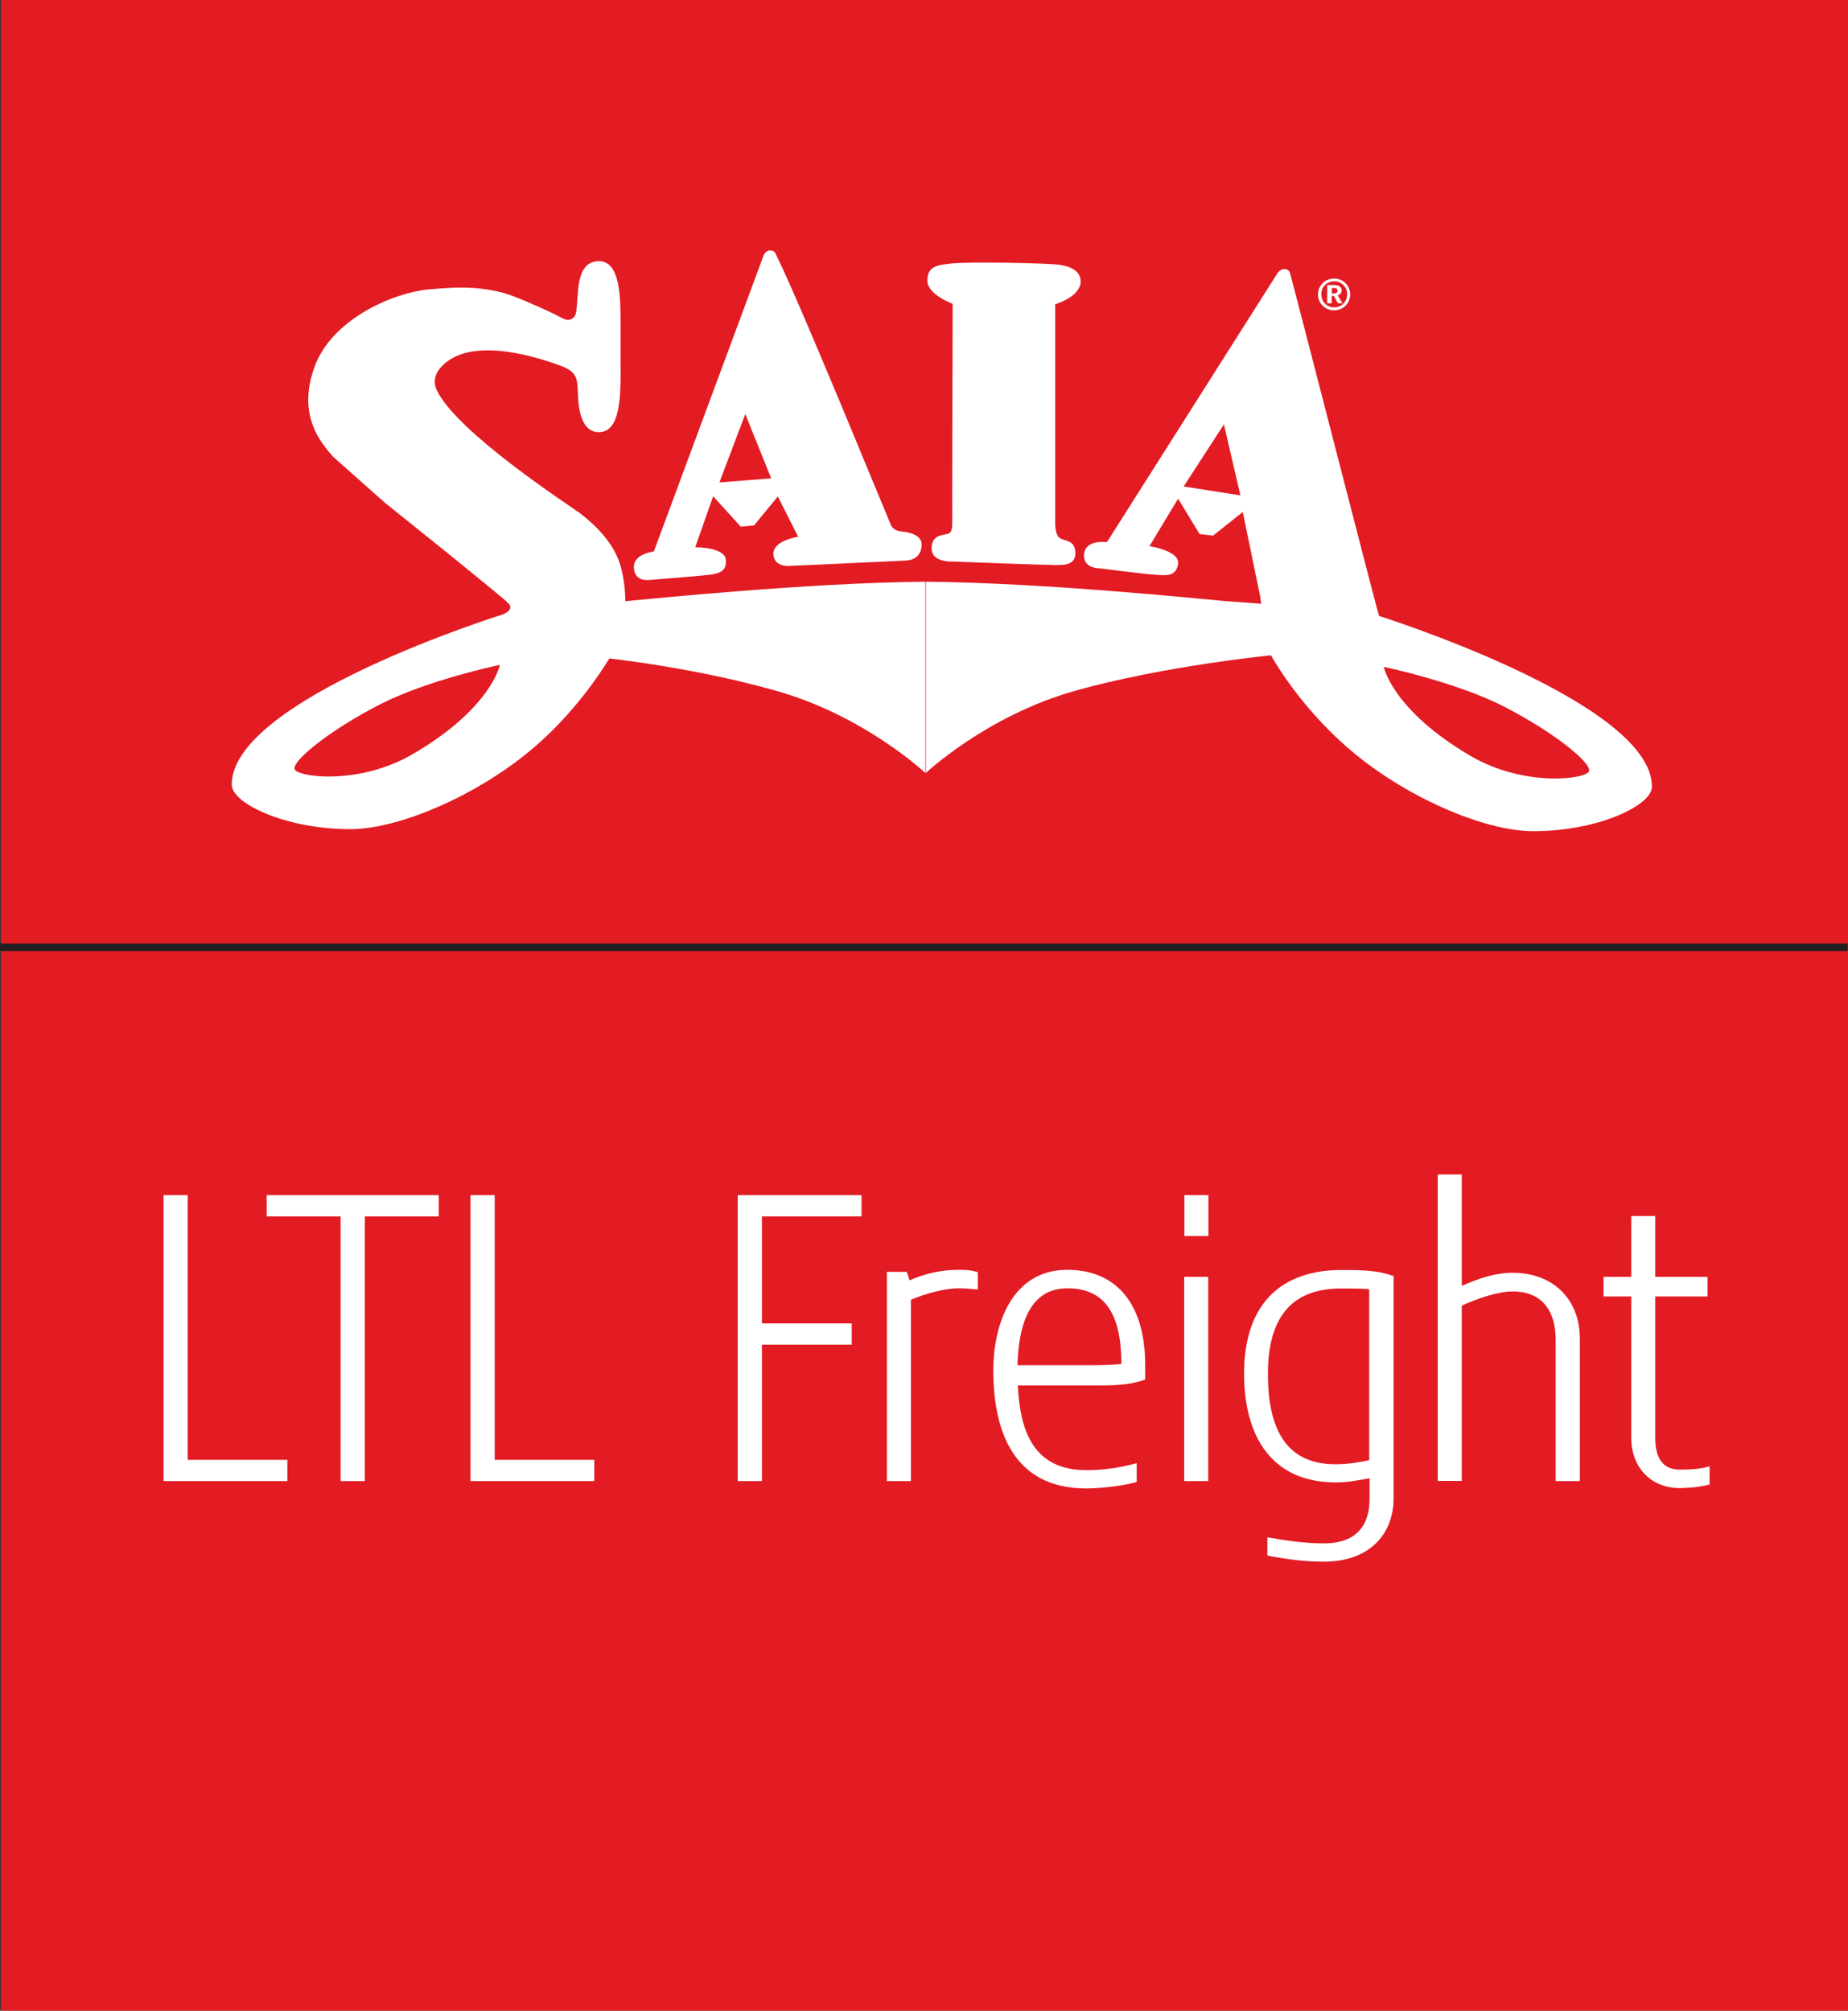
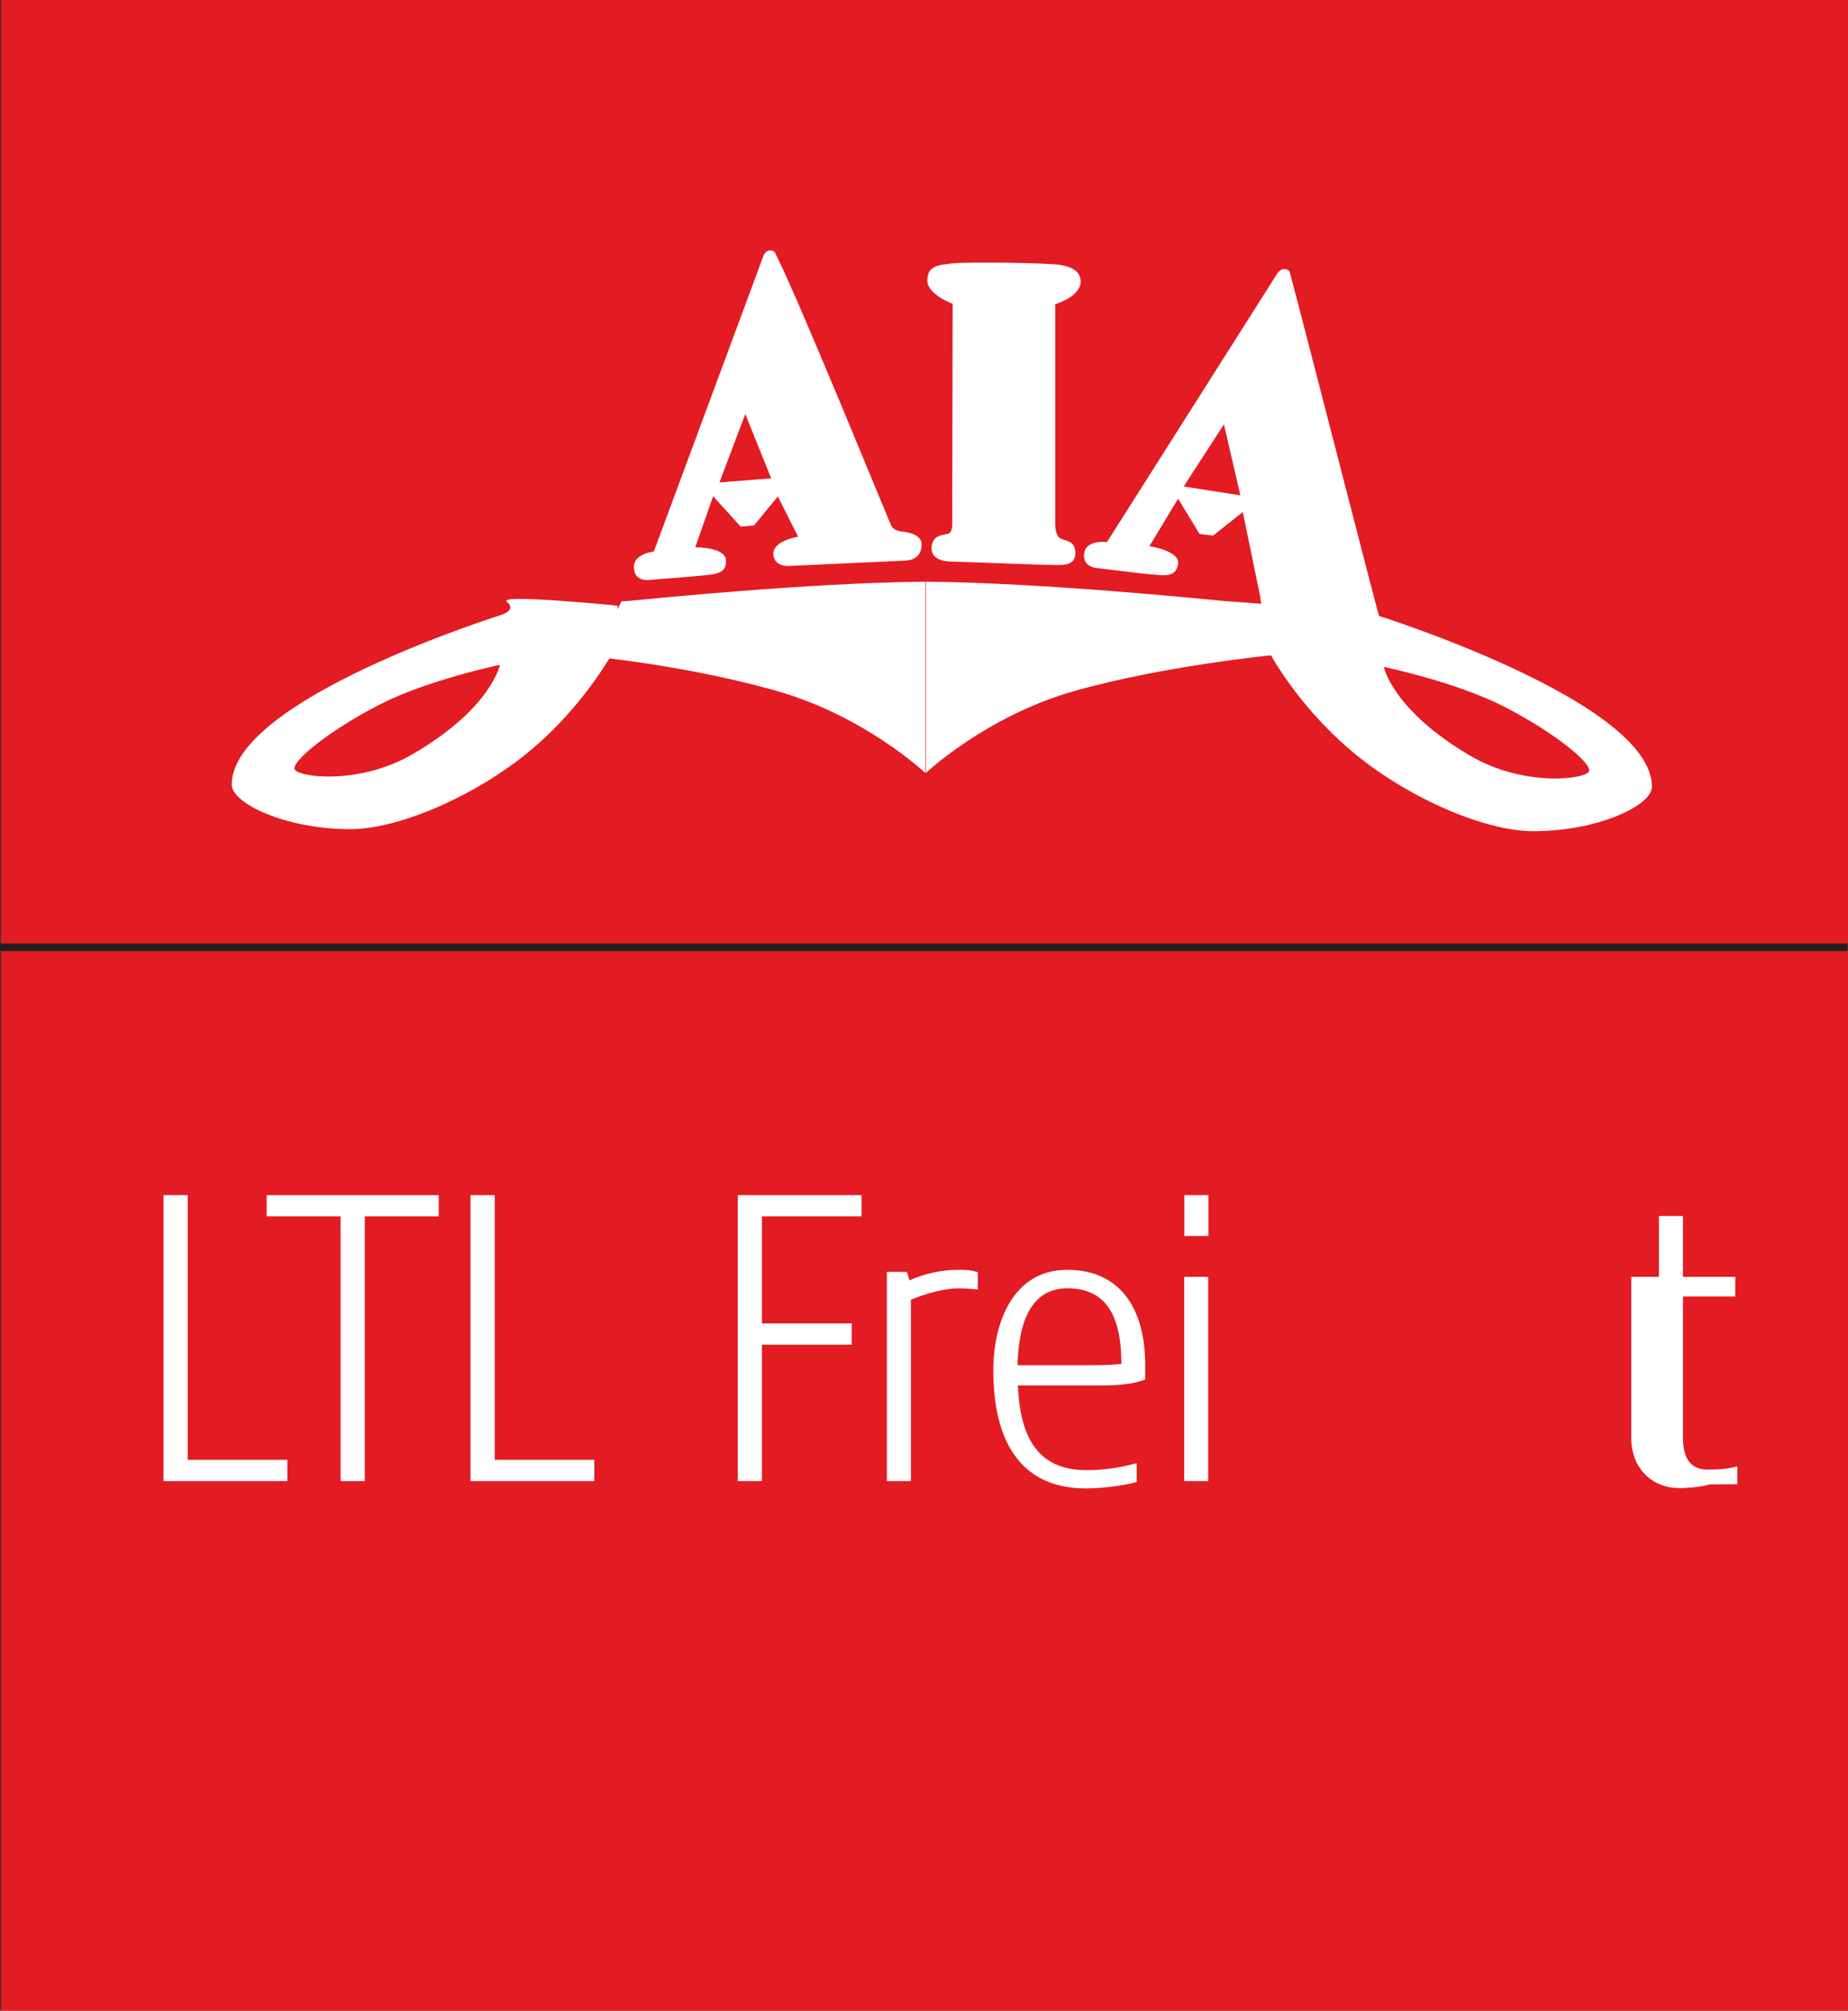
<svg xmlns="http://www.w3.org/2000/svg" id="a" viewBox="0 0 100 108.78">
  <rect x="0" y="0" width="100" height="108.78" fill="#333333" stroke="none" />
  <defs>
    <style>.b{fill-rule:evenodd;}.b,.c,.d{stroke-width:0px;}.b,.d{fill:#fff;}.e{fill:none;stroke:#231f20;stroke-width:.41px;}.c{fill:#e31b23;}</style>
  </defs>
  <rect class="c" x=".05" width="99.95" height="108.78" />
  <path class="d" d="M10.16,64.66v14.32h5.39v1.15h-6.7v-15.47h1.3Z" />
  <path class="d" d="M18.43,80.13v-14.32h-4v-1.15h9.31v1.15h-4v14.32h-1.3Z" />
  <path class="d" d="M26.77,64.66v14.32h5.39v1.15h-6.7v-15.47h1.3Z" />
  <path class="d" d="M39.92,80.13v-15.47h6.7v1.15h-5.39v5.79h4.86v1.15h-4.86v7.38h-1.3Z" />
  <path class="d" d="M52.92,69.77s-.55-.07-1.04-.07c-.77,0-1.81.29-2.59.62v9.81h-1.3v-11.32h1.08l.15.46c.84-.38,1.75-.57,2.65-.57.27,0,.66,0,1.04.13v.93Z" />
  <path class="d" d="M61.98,74.63c-.82.31-1.66.33-2.83.33h-4.07c.11,2.45.84,4.58,3.71,4.58.93,0,1.81-.13,2.72-.38v1.02c-1.04.29-2.37.35-2.72.35-3.96,0-5.04-3.12-5.04-6.39,0-2.54,1.04-5.44,4-5.44,2.74,0,4.22,1.94,4.22,5.15v.77ZM57.76,69.7c-2.14,0-2.65,2.17-2.7,4.16h4.09c.6,0,1.08-.02,1.53-.07,0-2.59-.82-4.09-2.92-4.09Z" />
  <path class="d" d="M65.39,64.66v2.21h-1.3v-2.21h1.3ZM64.08,69.08h1.3v11.05h-1.3v-11.05Z" />
-   <path class="d" d="M74.1,79.98c-.91.16-1.22.22-1.83.22-3.51,0-4.95-2.56-4.95-5.88,0-3.85,2.08-5.61,5.26-5.61,1.17,0,2.01.02,2.83.33v12.05c0,1.75-1.15,3.4-3.78,3.4-1.04,0-2.01-.13-3.05-.33v-.99c.97.18,2.06.33,3.05.33,1.95,0,2.48-1.17,2.48-2.41v-1.11ZM74.1,69.75c-.44-.04-.93-.04-1.53-.04-2.59,0-3.96,1.46-3.96,4.62,0,2.76.84,4.89,3.65,4.89.62,0,1.24-.09,1.83-.22v-9.24Z" />
-   <path class="d" d="M85.48,80.13h-1.3v-7.67c0-1.57-.77-2.59-2.32-2.59-.8,0-1.92.38-2.76.77v9.48h-1.3v-16.58h1.3v6.03c.95-.42,1.81-.71,2.76-.71,2.14,0,3.63,1.39,3.63,3.58v7.67Z" />
-   <path class="d" d="M92.51,80.31c-.57.18-1.5.2-1.61.2-1.59,0-2.63-1.15-2.63-2.72v-7.65h-1.5v-1.06h1.5v-3.29h1.3v3.29h2.83v1.06h-2.83v7.65c0,.99.33,1.72,1.33,1.72.66,0,1.15-.04,1.61-.18v.97Z" />
+   <path class="d" d="M92.51,80.31c-.57.18-1.5.2-1.61.2-1.59,0-2.63-1.15-2.63-2.72v-7.65v-1.06h1.5v-3.29h1.3v3.29h2.83v1.06h-2.83v7.65c0,.99.33,1.72,1.33,1.72.66,0,1.15-.04,1.61-.18v.97Z" />
  <path class="d" d="M48.82,28.76c-.39-.04-.53-.2-.6-.33-.07-.13-4.91-12-6.15-14.49-.14-.29-.14-.39-.41-.39s-.37.35-.37.35l-5.91,15.94s-1.12.11-1.08.88c.04.76.79.66.79.66,0,0,2.71-.21,3.2-.27.48-.06,1.05-.12.99-.82-.06-.7-1.66-.68-1.66-.68l.97-2.76,1.49,1.64.72-.06,1.29-1.57,1.1,2.18s-1.36.2-1.34.93c.02.72.85.65.85.65,0,0,5.67-.26,6.3-.29.62-.04.87-.39.87-.88s-.64-.65-1.03-.69ZM38.93,26.1l1.4-3.7,1.4,3.48-2.8.22Z" />
  <path class="d" d="M51.56,16.44s-1.39-.5-1.38-1.27c.02-.78.51-.82,1.34-.92.83-.09,5.13-.03,5.83.08.7.11,1.13.38,1.13.93,0,.24-.2.56-.51.78-.41.29-.87.42-.87.42v11.84s-.02.64.25.81c.28.18.82.09.84.79.02.71-.67.67-1.14.67-.78-.01-5.53-.19-5.53-.19,0,0-1.11.06-1.11-.71,0-.83.76-.69.97-.83.14-.1.16-.43.15-.64,0-.1-.01-.21.02-11.75Z" />
  <path class="d" d="M69.53,14.57c-.27-.05-.44.27-.44.27l-9.19,14.49s-1.11-.16-1.23.59c-.12.76.66.81.66.81,2.85.34,2.37.3,3.26.37.5.04,1.07.1,1.16-.61.08-.7-1.55-.94-1.55-.94l1.55-2.57,1.16,1.91.73.09,1.61-1.28,1.26,6.12s5.81-.27,6.22-.1c-.24-.76-4.16-16.1-4.86-18.7-.08-.31-.07-.41-.34-.47ZM64.05,26.32l2.18-3.36.89,3.84-3.07-.48Z" />
  <path class="d" d="M74.91,34.7s0-.02-.01-.02c0,.03.01.04.01.02Z" />
-   <path class="d" d="M72.07,15.58h.09c.12,0,.22.03.22.15,0,.09-.07.15-.19.15h-.12v-.3ZM71.83,16.41h.23v-.4h.12l.22.4h.24l-.25-.43c.1-.04.21-.11.21-.27,0-.08-.03-.15-.09-.2-.06-.05-.16-.09-.37-.09h-.32v.99ZM72.19,15.07c-.49,0-.87.38-.87.86s.38.86.87.86.87-.38.87-.86-.38-.86-.87-.86h0ZM72.2,15.22c.39,0,.7.31.7.7s-.3.71-.7.71-.7-.31-.7-.71.3-.7.69-.7h0Z" />
-   <path class="d" d="M17.98,24.67l2.86,2.54c6.78,5.43,6.54,5.32,7.2,5.88.8.67-.43,1.2-.92,1.38h6.55c.32-1.54.17-3.24-.21-4.2-.33-.87-1.11-1.77-2.07-2.5-.49-.37-6.66-4.35-7.76-6.67-.21-.45-.07-.87.16-1.15,1.43-1.75,4.85-.78,6.47-.19.49.18.68.31.82.52.14.2.17.44.19.95.02.96.21,2.15,1.13,2.15,1.17,0,1.2-1.86,1.18-3.77,0-.34,0-.68,0-1.02,0-.39,0-.8,0-1.23,0-1.58-.09-3.23-1.18-3.23-1.53,0-.95,2.66-1.34,3.03-.34.32-.56.07-1.19-.23-.88-.41-2.05-.93-2.65-1.09-1.03-.26-1.99-.38-4.06-.18-1.97.2-5.2,1.64-6.13,4.16-.93,2.52.23,3.96.77,4.63.08.1.19.21.19.21Z" />
  <path class="b" d="M33.42,32.77s-6.54-.66-5.99-.21c.54.45-.26.69-.31.71,0,0-14.58,4.56-14.58,9.18,0,1.03,2.95,2.41,6.41,2.41,2.74,0,7-1.92,9.86-4.35,3.07-2.6,4.64-5.72,4.64-5.72,0,0-.29-.03,0,0l-.03-2.02ZM22.35,40.79c-2.93,1.72-6.29,1.25-6.41.82-.13-.47,1.99-2.16,4.64-3.51,2.61-1.33,6.47-2.13,6.47-2.13,0,0-.45,2.34-4.7,4.82Z" />
  <path class="b" d="M68.51,34.68l.07.42s1.47,2.92,4.54,5.52c2.86,2.43,7.11,4.35,9.86,4.35,3.46,0,6.41-1.38,6.41-2.41,0-4.62-14.93-9.29-14.93-9.29-.05-.02-6.26-.94-6.26-.94l.32,2.35ZM74.88,36.08s3.85.8,6.47,2.13c2.65,1.35,4.77,3.04,4.64,3.51-.12.43-3.48.89-6.41-.82-4.24-2.48-4.7-4.82-4.7-4.82Z" />
  <path class="d" d="M50.09,31.47c-6.41.06-14.98.94-16.19,1.05-.07,0-.27.01-.27.01l-1.42,3.01s4.92.46,9.74,1.82c4.83,1.35,8.12,4.46,8.12,4.46,0,0,0,0,0,0v-10.35Z" />
  <path class="d" d="M50.09,31.47c6.42.06,14.99.94,16.19,1.05.07,0,2.02.15,2.02.15l.52,2.78s-5.77.56-10.6,1.91c-4.83,1.35-8.12,4.46-8.12,4.46,0,0,0,0,0,0v-10.35Z" />
  <line class="e" y1="51.25" x2="99.98" y2="51.25" />
</svg>